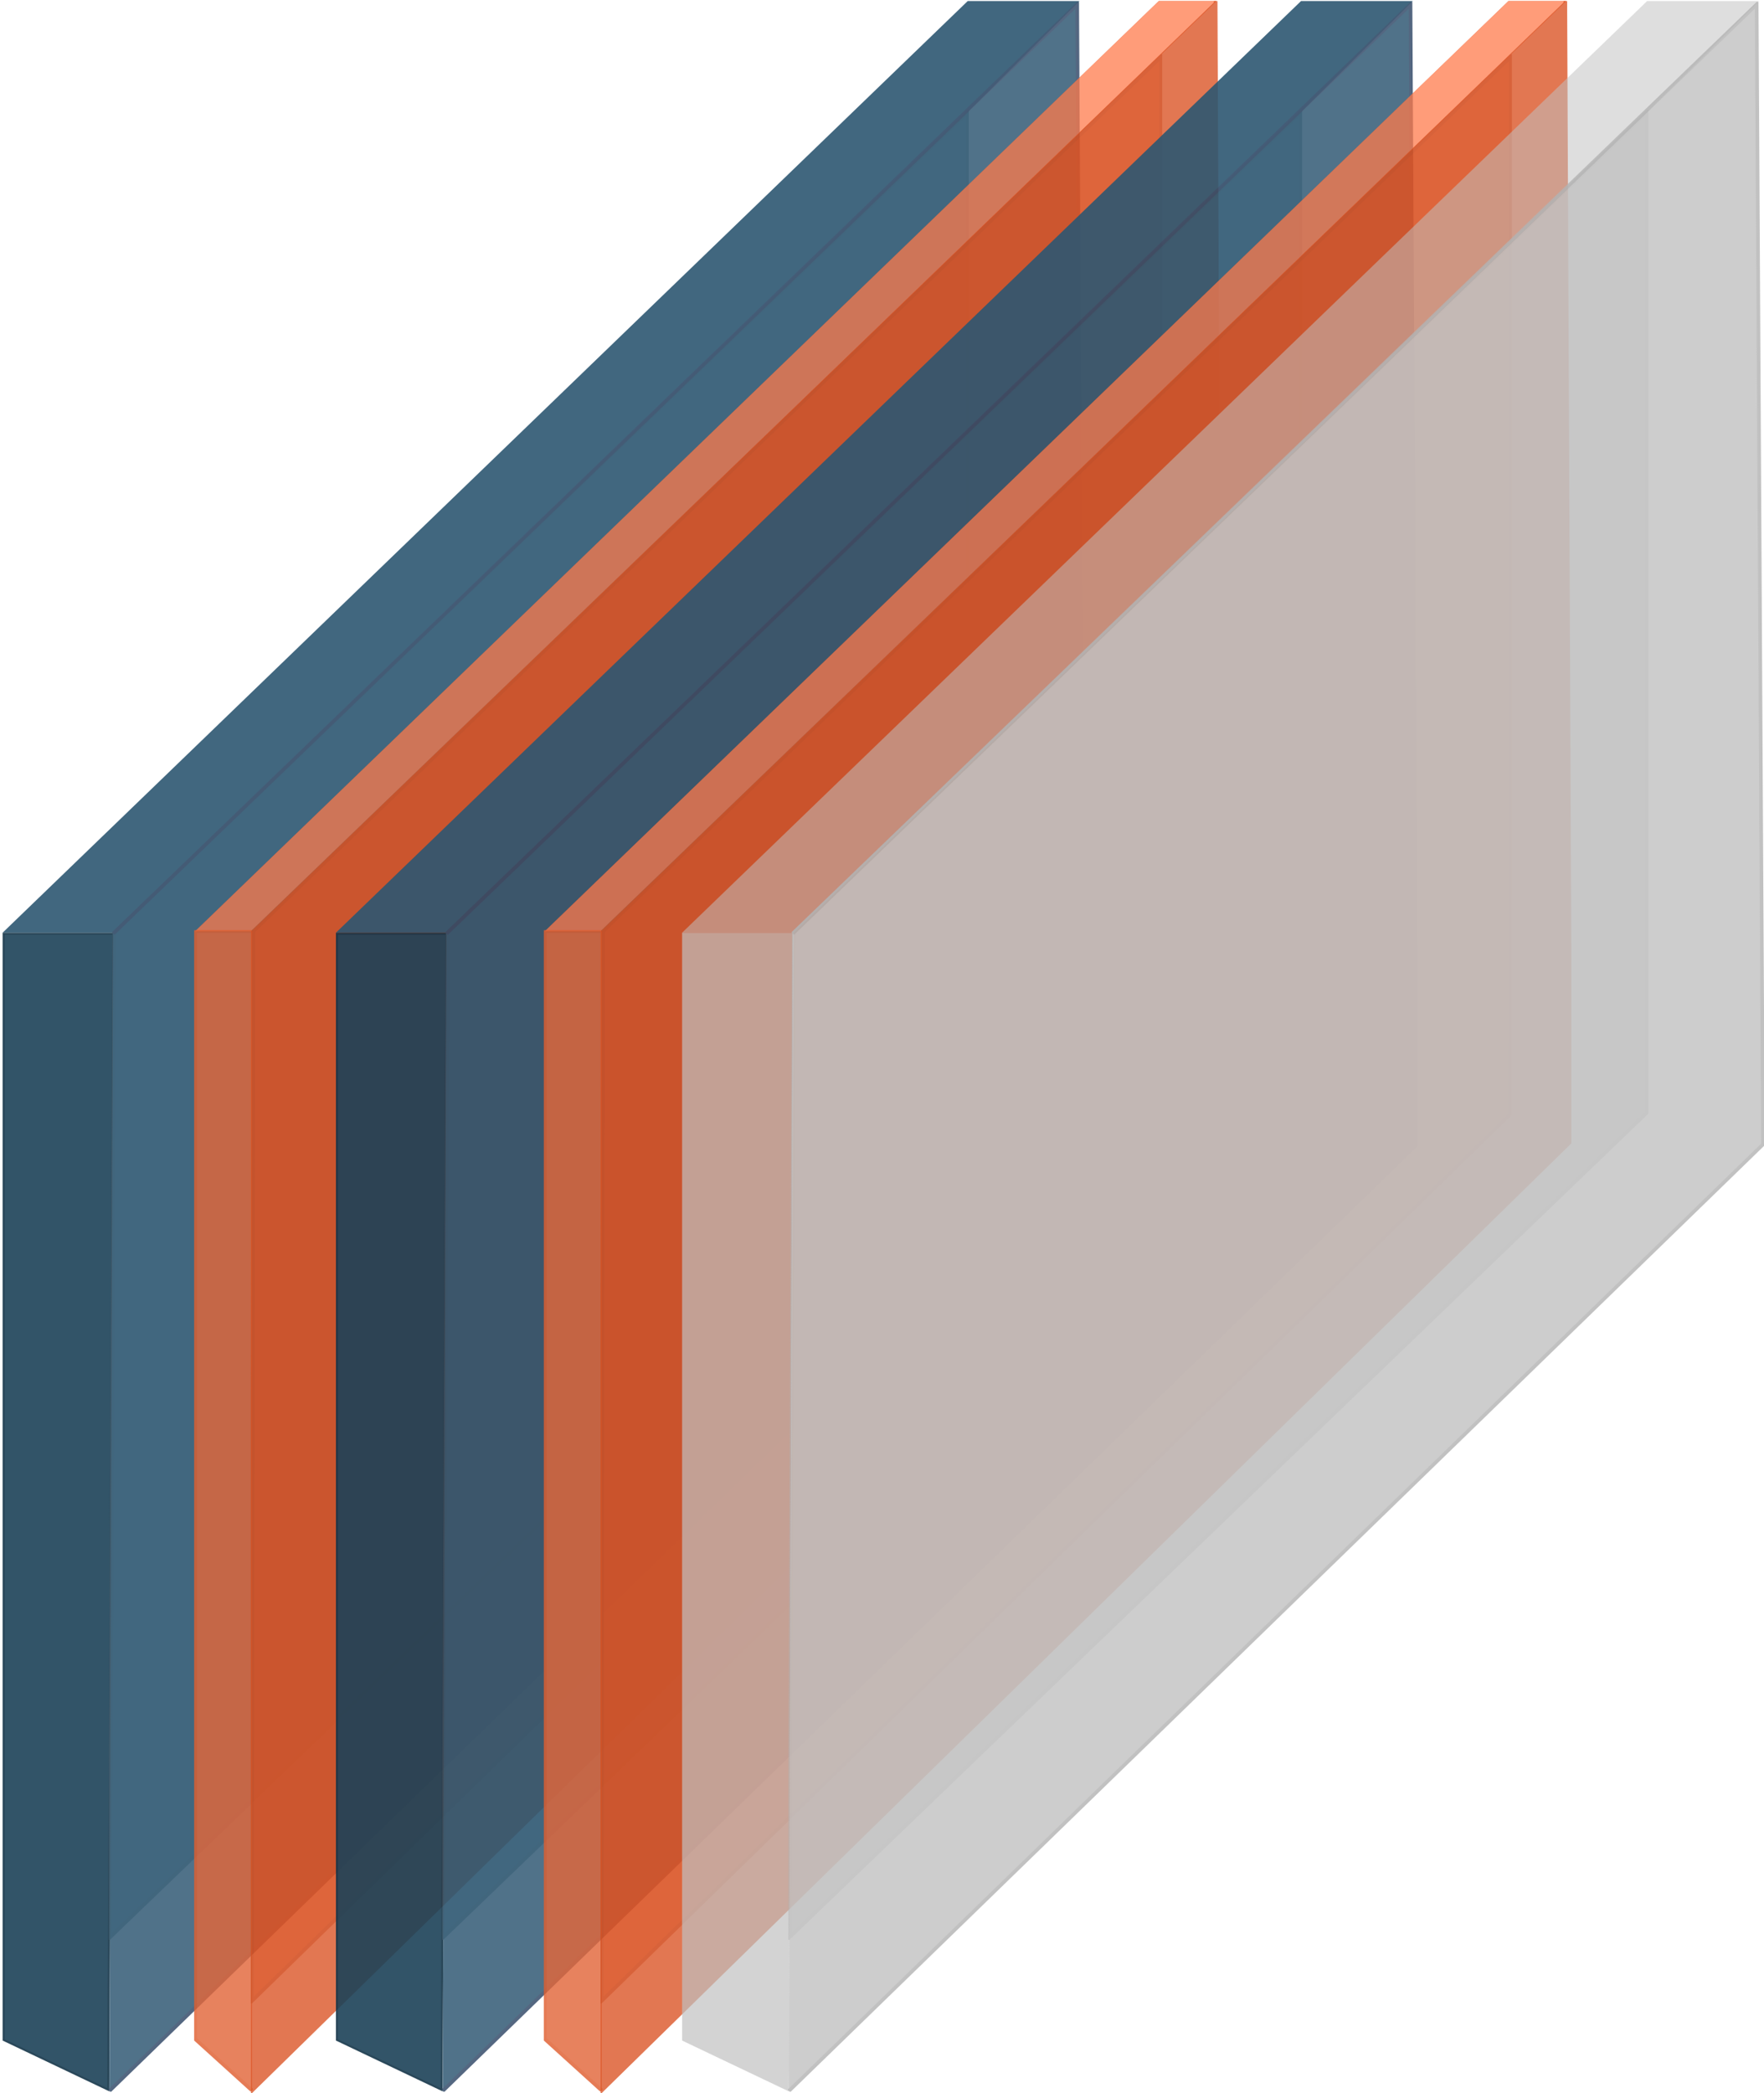
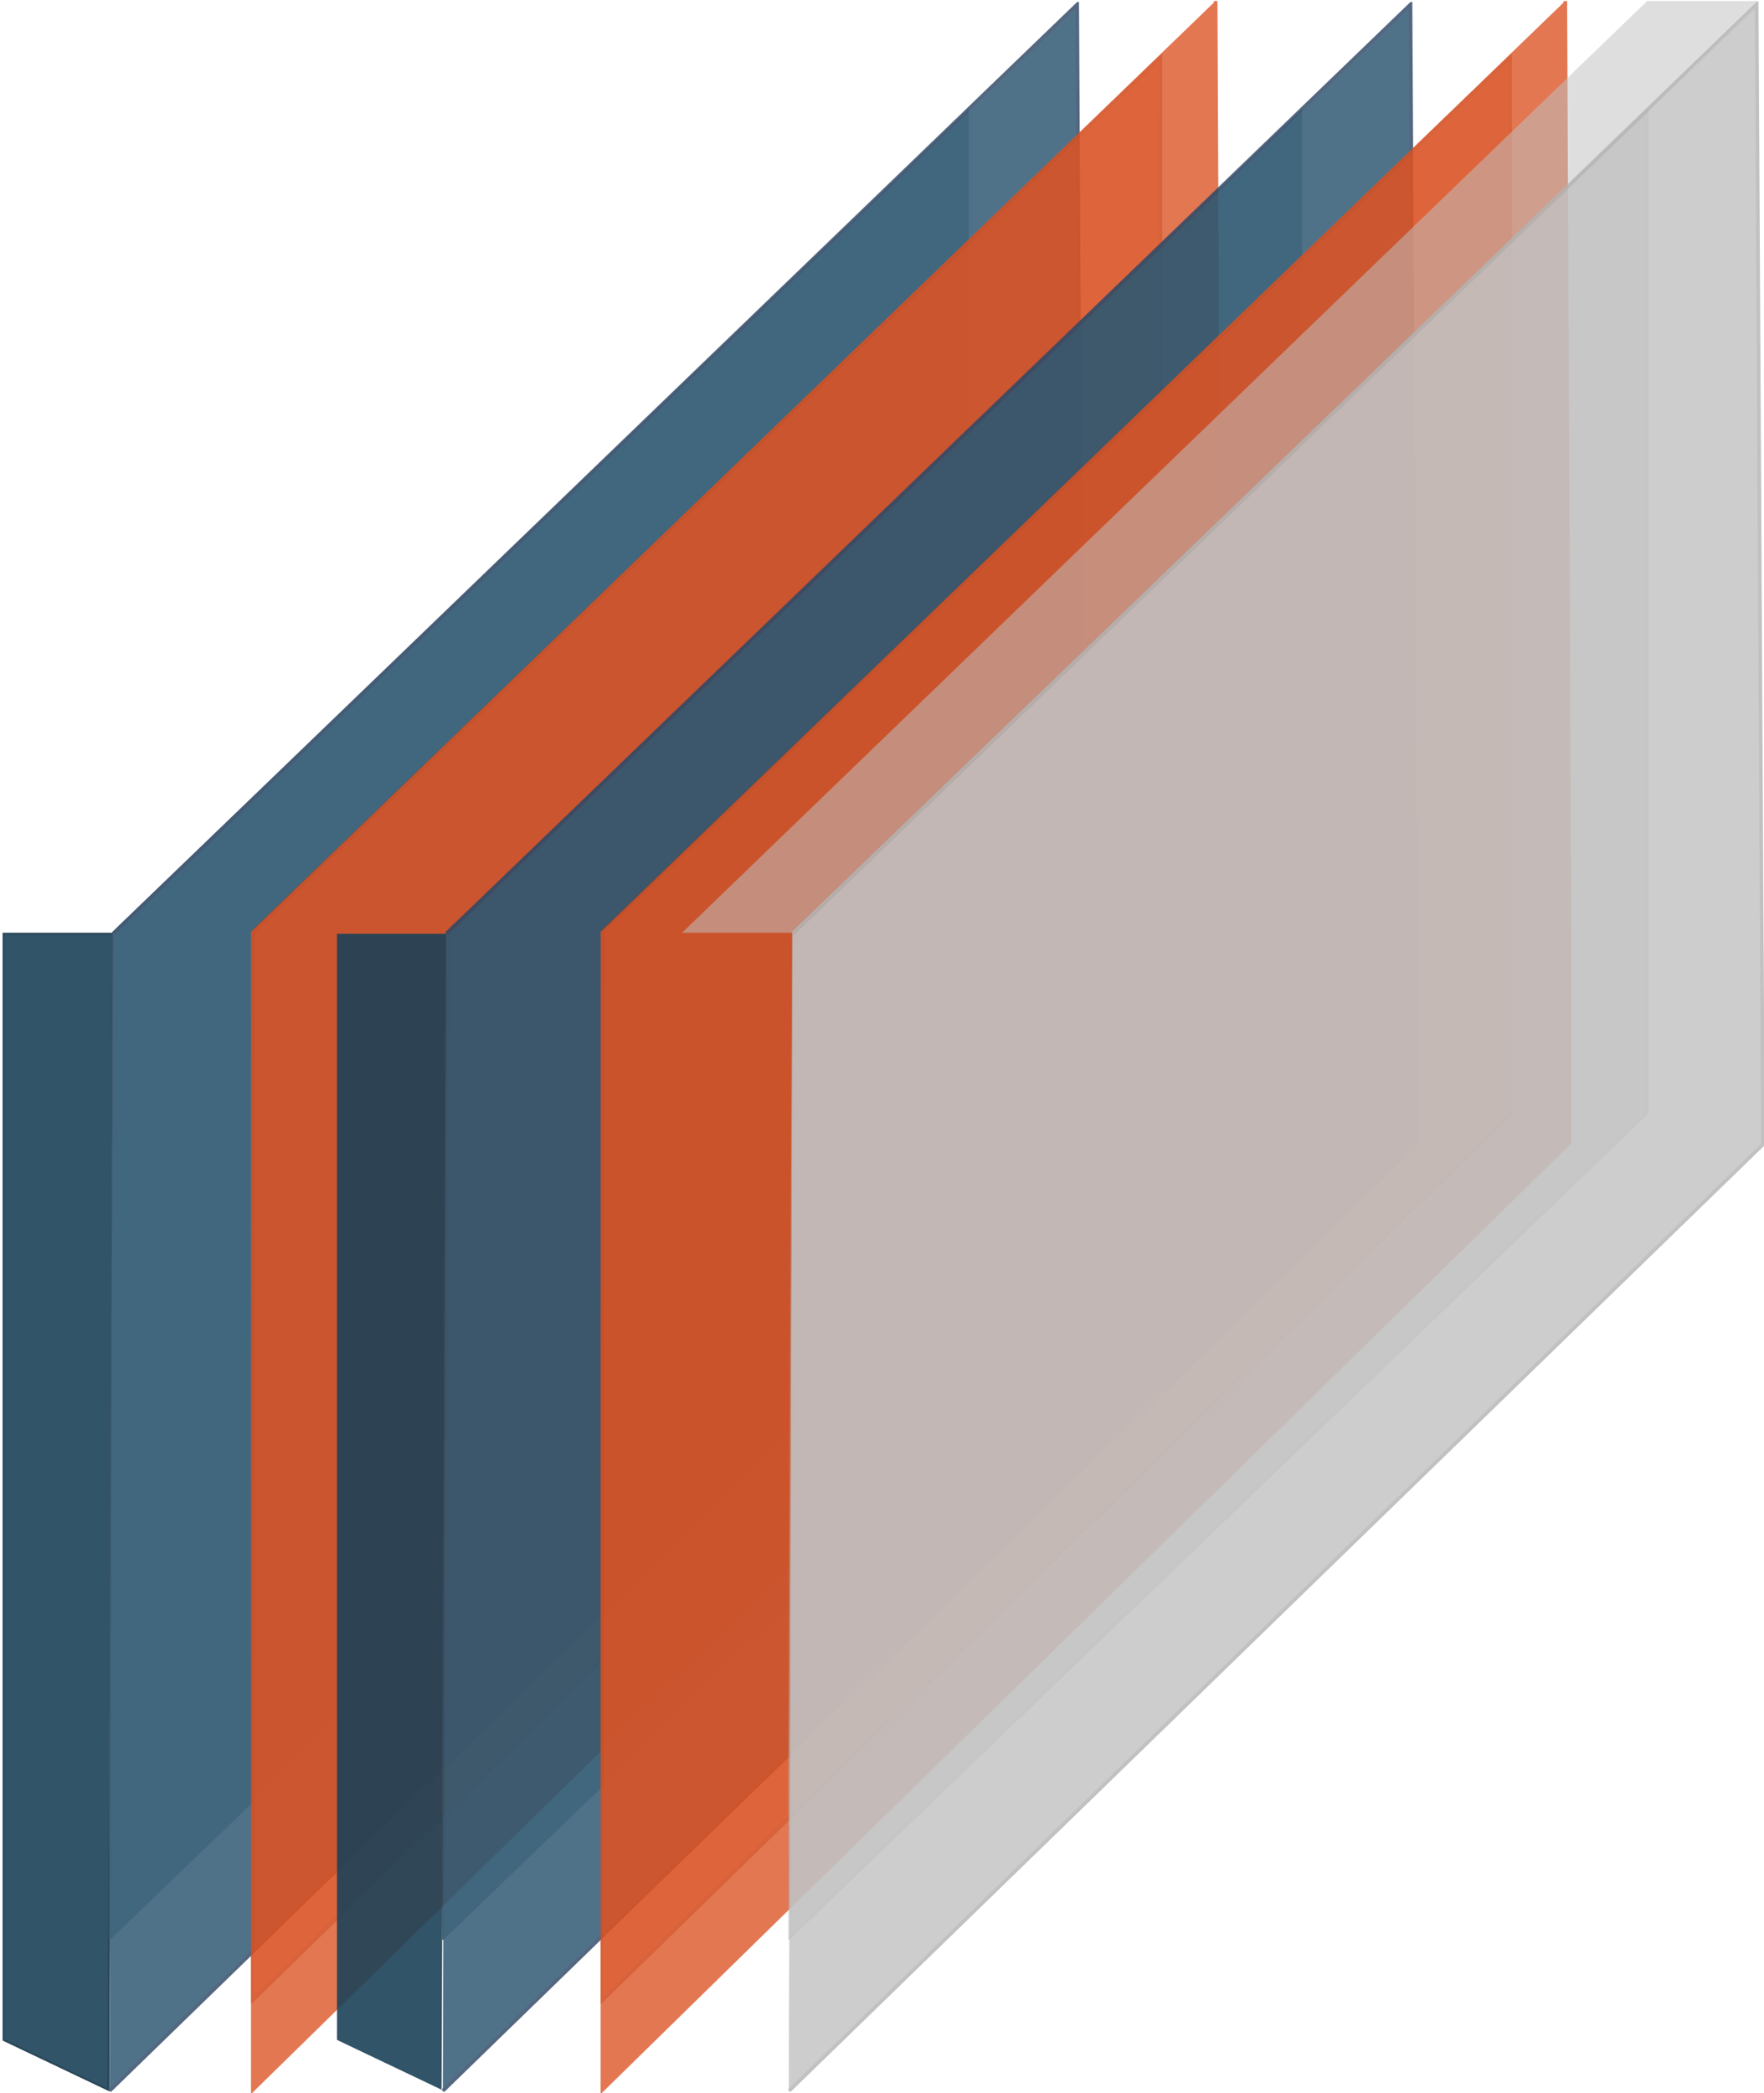
<svg xmlns="http://www.w3.org/2000/svg" width="120.934" height="143.429" viewBox="0 0 120.934 143.429">
  <defs>
    <clipPath id="clip-path">
      <rect id="Rectangle_90" data-name="Rectangle 90" width="74.351" height="143.429" fill="#2c5671" />
    </clipPath>
    <clipPath id="clip-path-2">
-       <rect id="Rectangle_86" data-name="Rectangle 86" width="73.828" height="63.844" fill="#2c5671" />
-     </clipPath>
+       </clipPath>
    <clipPath id="clip-path-3">
      <rect id="Rectangle_87" data-name="Rectangle 87" width="7.66" height="79.399" fill="#2c5671" />
    </clipPath>
    <clipPath id="clip-path-4">
      <rect id="Rectangle_88" data-name="Rectangle 88" width="58.95" height="125.404" fill="#2c5671" />
    </clipPath>
    <clipPath id="clip-path-5">
      <rect id="Rectangle_89" data-name="Rectangle 89" width="66.898" height="143.203" fill="#2c5671" />
    </clipPath>
    <clipPath id="clip-path-6">
      <rect id="Rectangle_9087" data-name="Rectangle 9087" width="70.555" height="143.429" fill="#db5324" />
    </clipPath>
    <clipPath id="clip-path-9">
-       <rect id="Rectangle_9081" data-name="Rectangle 9081" width="70.192" height="63.885" fill="#db5324" />
-     </clipPath>
+       </clipPath>
    <clipPath id="clip-path-10">
-       <rect id="Rectangle_9082" data-name="Rectangle 9082" width="4.016" height="79.57" fill="#db5324" />
-     </clipPath>
+       </clipPath>
    <clipPath id="clip-path-11">
      <rect id="Rectangle_9083" data-name="Rectangle 9083" width="62.473" height="133.563" fill="#db5324" />
    </clipPath>
    <clipPath id="clip-path-12">
      <rect id="Rectangle_9084" data-name="Rectangle 9084" width="66.553" height="143.358" fill="#db5324" />
    </clipPath>
    <clipPath id="clip-path-25">
      <rect id="Rectangle_105" data-name="Rectangle 105" width="74.351" height="143.429" fill="#c1c1c1" />
    </clipPath>
    <clipPath id="clip-path-26">
      <rect id="Rectangle_101" data-name="Rectangle 101" width="73.828" height="63.844" fill="#c1c1c1" />
    </clipPath>
    <clipPath id="clip-path-27">
-       <rect id="Rectangle_102" data-name="Rectangle 102" width="7.66" height="79.399" fill="#c1c1c1" />
-     </clipPath>
+       </clipPath>
    <clipPath id="clip-path-28">
      <rect id="Rectangle_103" data-name="Rectangle 103" width="58.95" height="125.404" fill="#c1c1c1" />
    </clipPath>
    <clipPath id="clip-path-29">
      <rect id="Rectangle_104" data-name="Rectangle 104" width="66.899" height="143.203" fill="#c1c1c1" />
    </clipPath>
  </defs>
  <g id="gp1" transform="translate(-630.882 -1475)">
    <g id="gs1" transform="translate(630.882 1475)" opacity="0.9">
      <g id="Group_129" data-name="Group 129" transform="translate(0)" clip-path="url(#clip-path)">
        <g id="Group_119" data-name="Group 119" transform="translate(0.179 0.072)">
          <g id="Group_118" data-name="Group 118">
            <g id="Group_117" data-name="Group 117" clip-path="url(#clip-path-2)">
              <path id="Path_87" data-name="Path 87" d="M235.525,64.076,301.562.356,309,.376l-7.54,7.5-58.483,56.2Z" transform="translate(-235.347 -0.304)" fill="#2c5671" />
              <path id="Path_88" data-name="Path 88" d="M308.695.41l-7.414,7.373L242.818,63.966h-7.245L301.439.41Zm.349-.144h-7.663L235.216,64.11h7.66l58.5-56.223Z" transform="translate(-235.216 -0.266)" fill="#2c5671" />
            </g>
          </g>
        </g>
        <g id="Group_122" data-name="Group 122" transform="translate(0.179 63.916)">
          <g id="Group_121" data-name="Group 121">
            <g id="Group_120" data-name="Group 120" clip-path="url(#clip-path-3)">
              <path id="Path_89" data-name="Path 89" d="M235.341,186.895v-75.8h7.516l-.346,79.214Z" transform="translate(-235.269 -111.022)" fill="#1c4158" />
              <path id="Path_90" data-name="Path 90" d="M242.732,111.114l-.3,68.7-.046,10.329L235.36,186.8V111.114Zm.145-.144h-7.66v75.918l7.313,3.481.047-10.557Z" transform="translate(-235.216 -110.97)" fill="#133448" />
            </g>
          </g>
        </g>
        <g id="Group_125" data-name="Group 125" transform="translate(7.466 7.524)">
          <g id="Group_124" data-name="Group 124">
            <g id="Group_123" data-name="Group 123" clip-path="url(#clip-path-4)">
              <path id="Path_91" data-name="Path 91" d="M306.784,13.481V82.01l-58.805,56.536.3-68.843Z" transform="translate(-247.906 -13.312)" fill="#2c5671" />
              <path id="Path_92" data-name="Path 92" d="M306.909,13.188V82.063l-.038.037-59.018,56.74.3-69.191Zm-.25,68.769V13.775L248.4,69.757l-.3,68.494Z" transform="translate(-247.906 -13.312)" fill="#2b4a5e" />
            </g>
          </g>
        </g>
        <g id="Group_128" data-name="Group 128" transform="translate(7.453 0.136)" opacity="0.92">
          <g id="Group_127" data-name="Group 127" transform="translate(0 0)">
            <g id="Group_126" data-name="Group 126" clip-path="url(#clip-path-5)">
              <path id="Path_93" data-name="Path 93" d="M248.176,64.339h0L314.263.669l.429,78.123-66.776,64.861" transform="translate(-247.866 -0.5)" fill="#2c5671" />
              <path id="Path_94" data-name="Path 94" d="M248,143.741l-.174-.179,66.738-64.823L314.14.961,248.263,64.429l-.173-.18L314.387.376l0,.292.429,78.176-.038.037Z" transform="translate(-247.866 -0.5)" fill="#314967" />
            </g>
          </g>
        </g>
      </g>
    </g>
    <g id="gs2" transform="translate(644.086 1475)">
      <g id="Group_25149" data-name="Group 25149" transform="translate(0)" clip-path="url(#clip-path-6)">
        <g id="Group_25148" data-name="Group 25148">
          <g id="Group_25147" data-name="Group 25147" clip-path="url(#clip-path-6)">
            <g id="Group_25146" data-name="Group 25146">
              <g id="Group_25145" data-name="Group 25145">
                <g id="Group_25144" data-name="Group 25144" clip-path="url(#clip-path-6)">
                  <g id="Group_25134" data-name="Group 25134" opacity="0.74">
                    <g id="Group_25133" data-name="Group 25133">
                      <g id="Group_25132" data-name="Group 25132" clip-path="url(#clip-path-9)">
                        <path id="Path_8565" data-name="Path 8565" d="M4.206,63.866H.309L66.368.125h3.954" transform="translate(-0.131 -0.053)" fill="#db5324" />
                        <path id="Path_8566" data-name="Path 8566" d="M4.206,63.866H.309L66.368.125h3.954" transform="translate(-0.131 -0.053)" fill="#ff794a" />
                      </g>
                    </g>
                  </g>
                  <g id="Group_25137" data-name="Group 25137" transform="translate(0.106 63.741)" opacity="0.82">
                    <g id="Group_25136" data-name="Group 25136">
                      <g id="Group_25135" data-name="Group 25135" clip-path="url(#clip-path-10)">
-                         <path id="Path_8567" data-name="Path 8567" d="M4.206,190.274l-3.9-3.524V110.829h3.9" transform="translate(-0.237 -110.757)" fill="#e2673b" />
+                         <path id="Path_8567" data-name="Path 8567" d="M4.206,190.274V110.829h3.9" transform="translate(-0.237 -110.757)" fill="#e2673b" />
                        <path id="Path_8568" data-name="Path 8568" d="M4.122,190.366.184,186.8V110.7H4.206v.25H.434v75.74l3.855,3.487Z" transform="translate(-0.237 -110.757)" fill="#df5e30" />
                      </g>
                    </g>
                  </g>
                  <g id="Group_25140" data-name="Group 25140" transform="translate(4.002 3.72)" opacity="0.51">
                    <g id="Group_25139" data-name="Group 25139">
                      <g id="Group_25138" data-name="Group 25138" clip-path="url(#clip-path-11)">
                        <path id="Path_8569" data-name="Path 8569" d="M69.405,6.754l-.072,72.489L7.076,139.977l.093-73.3Z" transform="translate(-7.004 -6.585)" fill="#db5324" />
                        <path id="Path_8570" data-name="Path 8570" d="M69.405,6.754l-.072,72.489L7.076,139.977l.093-73.3Z" transform="translate(-7.004 -6.585)" fill="#db5324" />
                        <path id="Path_8570_-_Outline" data-name="Path 8570 - Outline" d="M69.531,6.46,69.458,79.3l-.038.037L6.951,140.274l.094-73.649.038-.037Zm-.322,72.73L69.28,7.048,7.294,66.731,7.2,139.68Z" transform="translate(-7.004 -6.585)" fill="#9f3d19" />
                      </g>
                    </g>
                  </g>
                  <g id="Group_25143" data-name="Group 25143" transform="translate(4.002 0.071)" opacity="0.79">
                    <g id="Group_25142" data-name="Group 25142">
                      <g id="Group_25141" data-name="Group 25141" clip-path="url(#clip-path-12)">
                        <path id="Path_8571" data-name="Path 8571" d="M73.138.125l.347,78.17L7.076,143.311V63.866" transform="translate(-7.004 -0.124)" fill="#db5324" />
                        <path id="Path_8572" data-name="Path 8572" d="M73.138.125l.347,78.17L7.076,143.311V63.866" transform="translate(-7.004 -0.124)" fill="#db5324" />
                        <path id="Path_8572_-_Outline" data-name="Path 8572 - Outline" d="M6.951,143.609V63.866H7.2v79.148L73.359,78.242,73.013.126h.25l.347,78.223-.038.037Z" transform="translate(-7.004 -0.124)" fill="#db5324" />
                      </g>
                    </g>
                  </g>
                </g>
              </g>
            </g>
          </g>
        </g>
      </g>
    </g>
    <g id="gs1-2" data-name="gs1" transform="translate(653.733 1475)" opacity="0.9">
      <g id="Group_129-2" data-name="Group 129" transform="translate(0)" clip-path="url(#clip-path)">
        <g id="Group_119-2" data-name="Group 119" transform="translate(0.179 0.072)">
          <g id="Group_118-2" data-name="Group 118">
            <g id="Group_117-2" data-name="Group 117" clip-path="url(#clip-path-2)">
              <path id="Path_87-2" data-name="Path 87" d="M235.525,64.076,301.562.356,309,.376l-7.54,7.5-58.483,56.2Z" transform="translate(-235.347 -0.304)" fill="#2c5671" />
              <path id="Path_88-2" data-name="Path 88" d="M308.695.41l-7.414,7.373L242.818,63.966h-7.245L301.439.41Zm.349-.144h-7.663L235.216,64.11h7.66l58.5-56.223Z" transform="translate(-235.216 -0.266)" fill="#2c5671" />
            </g>
          </g>
        </g>
        <g id="Group_122-2" data-name="Group 122" transform="translate(0.179 63.916)">
          <g id="Group_121-2" data-name="Group 121">
            <g id="Group_120-2" data-name="Group 120" clip-path="url(#clip-path-3)">
              <path id="Path_89-2" data-name="Path 89" d="M235.341,186.895v-75.8h7.516l-.346,79.214Z" transform="translate(-235.269 -111.022)" fill="#1c4158" />
-               <path id="Path_90-2" data-name="Path 90" d="M242.732,111.114l-.3,68.7-.046,10.329L235.36,186.8V111.114Zm.145-.144h-7.66v75.918l7.313,3.481.047-10.557Z" transform="translate(-235.216 -110.97)" fill="#133448" />
            </g>
          </g>
        </g>
        <g id="Group_125-2" data-name="Group 125" transform="translate(7.466 7.524)">
          <g id="Group_124-2" data-name="Group 124">
            <g id="Group_123-2" data-name="Group 123" clip-path="url(#clip-path-4)">
              <path id="Path_91-2" data-name="Path 91" d="M306.784,13.481V82.01l-58.805,56.536.3-68.843Z" transform="translate(-247.906 -13.312)" fill="#2c5671" />
              <path id="Path_92-2" data-name="Path 92" d="M306.909,13.188V82.063l-.038.037-59.018,56.74.3-69.191Zm-.25,68.769V13.775L248.4,69.757l-.3,68.494Z" transform="translate(-247.906 -13.312)" fill="#2b4a5e" />
            </g>
          </g>
        </g>
        <g id="Group_128-2" data-name="Group 128" transform="translate(7.453 0.136)" opacity="0.92">
          <g id="Group_127-2" data-name="Group 127" transform="translate(0 0)">
            <g id="Group_126-2" data-name="Group 126" clip-path="url(#clip-path-5)">
              <path id="Path_93-2" data-name="Path 93" d="M248.176,64.339h0L314.263.669l.429,78.123-66.776,64.861" transform="translate(-247.866 -0.5)" fill="#2c5671" />
              <path id="Path_94-2" data-name="Path 94" d="M248,143.741l-.174-.179,66.738-64.823L314.14.961,248.263,64.429l-.173-.18L314.387.376l0,.292.429,78.176-.038.037Z" transform="translate(-247.866 -0.5)" fill="#314967" />
            </g>
          </g>
        </g>
      </g>
    </g>
    <g id="gs2-2" data-name="gs2" transform="translate(668.058 1475)">
      <g id="Group_25149-2" data-name="Group 25149" transform="translate(0)" clip-path="url(#clip-path-6)">
        <g id="Group_25148-2" data-name="Group 25148">
          <g id="Group_25147-2" data-name="Group 25147" clip-path="url(#clip-path-6)">
            <g id="Group_25146-2" data-name="Group 25146">
              <g id="Group_25145-2" data-name="Group 25145">
                <g id="Group_25144-2" data-name="Group 25144" clip-path="url(#clip-path-6)">
                  <g id="Group_25134-2" data-name="Group 25134" opacity="0.74">
                    <g id="Group_25133-2" data-name="Group 25133">
                      <g id="Group_25132-2" data-name="Group 25132" clip-path="url(#clip-path-9)">
                        <path id="Path_8565-2" data-name="Path 8565" d="M4.206,63.866H.309L66.368.125h3.954" transform="translate(-0.131 -0.053)" fill="#db5324" />
                        <path id="Path_8566-2" data-name="Path 8566" d="M4.206,63.866H.309L66.368.125h3.954" transform="translate(-0.131 -0.053)" fill="#ff794a" />
                      </g>
                    </g>
                  </g>
                  <g id="Group_25137-2" data-name="Group 25137" transform="translate(0.106 63.741)" opacity="0.82">
                    <g id="Group_25136-2" data-name="Group 25136">
                      <g id="Group_25135-2" data-name="Group 25135" clip-path="url(#clip-path-10)">
                        <path id="Path_8567-2" data-name="Path 8567" d="M4.206,190.274l-3.9-3.524V110.829h3.9" transform="translate(-0.237 -110.757)" fill="#e2673b" />
                        <path id="Path_8568-2" data-name="Path 8568" d="M4.122,190.366.184,186.8V110.7H4.206v.25H.434v75.74l3.855,3.487Z" transform="translate(-0.237 -110.757)" fill="#df5e30" />
                      </g>
                    </g>
                  </g>
                  <g id="Group_25140-2" data-name="Group 25140" transform="translate(4.002 3.72)" opacity="0.51">
                    <g id="Group_25139-2" data-name="Group 25139">
                      <g id="Group_25138-2" data-name="Group 25138" clip-path="url(#clip-path-11)">
                        <path id="Path_8569-2" data-name="Path 8569" d="M69.405,6.754l-.072,72.489L7.076,139.977l.093-73.3Z" transform="translate(-7.004 -6.585)" fill="#db5324" />
                        <path id="Path_8570-2" data-name="Path 8570" d="M69.405,6.754l-.072,72.489L7.076,139.977l.093-73.3Z" transform="translate(-7.004 -6.585)" fill="#db5324" />
                        <path id="Path_8570_-_Outline-2" data-name="Path 8570 - Outline" d="M69.531,6.46,69.458,79.3l-.038.037L6.951,140.274l.094-73.649.038-.037Zm-.322,72.73L69.28,7.048,7.294,66.731,7.2,139.68Z" transform="translate(-7.004 -6.585)" fill="#9f3d19" />
                      </g>
                    </g>
                  </g>
                  <g id="Group_25143-2" data-name="Group 25143" transform="translate(4.002 0.071)" opacity="0.79">
                    <g id="Group_25142-2" data-name="Group 25142">
                      <g id="Group_25141-2" data-name="Group 25141" clip-path="url(#clip-path-12)">
                        <path id="Path_8571-2" data-name="Path 8571" d="M73.138.125l.347,78.17L7.076,143.311V63.866" transform="translate(-7.004 -0.124)" fill="#db5324" />
                        <path id="Path_8572-2" data-name="Path 8572" d="M73.138.125l.347,78.17L7.076,143.311V63.866" transform="translate(-7.004 -0.124)" fill="#db5324" />
                        <path id="Path_8572_-_Outline-2" data-name="Path 8572 - Outline" d="M6.951,143.609V63.866H7.2v79.148L73.359,78.242,73.013.126h.25l.347,78.223-.038.037Z" transform="translate(-7.004 -0.124)" fill="#db5324" />
                      </g>
                    </g>
                  </g>
                </g>
              </g>
            </g>
          </g>
        </g>
      </g>
    </g>
    <g id="gs3" transform="translate(677.465 1475)">
      <g id="Group_174" data-name="Group 174" clip-path="url(#clip-path-25)">
        <g id="Group_164" data-name="Group 164" transform="translate(0.179 0.072)" opacity="0.53">
          <g id="Group_163" data-name="Group 163">
            <g id="Group_162" data-name="Group 162" clip-path="url(#clip-path-26)">
              <path id="Path_111" data-name="Path 111" d="M334.949,64.252,400.986.533l7.439.02-7.54,7.5L342.4,64.252Z" transform="translate(-334.771 -0.481)" fill="#c1c1c1" />
              <path id="Path_112" data-name="Path 112" d="M408.119.587,400.705,7.96,342.242,64.143H335L400.863.587Zm.349-.144H400.8L334.64,64.287h7.66L400.8,8.064Z" transform="translate(-334.64 -0.443)" fill="#c1c1c1" />
            </g>
          </g>
        </g>
        <g id="Group_167" data-name="Group 167" transform="translate(0.179 63.916)" opacity="0.7">
          <g id="Group_166" data-name="Group 166">
            <g id="Group_165" data-name="Group 165" clip-path="url(#clip-path-27)">
              <path id="Path_113" data-name="Path 113" d="M334.765,187.071v-75.8h7.516l-.346,79.214Z" transform="translate(-334.693 -111.199)" fill="#c1c1c1" />
              <path id="Path_114" data-name="Path 114" d="M342.156,111.291l-.3,68.7-.046,10.329-7.026-3.344V111.291Zm.145-.144h-7.66v75.918l7.313,3.482L342,179.99Z" transform="translate(-334.64 -111.147)" fill="#c1c1c1" />
            </g>
          </g>
        </g>
        <g id="Group_170" data-name="Group 170" transform="translate(7.466 7.524)" opacity="0.51">
          <g id="Group_169" data-name="Group 169">
            <g id="Group_168" data-name="Group 168" clip-path="url(#clip-path-28)">
              <path id="Path_115" data-name="Path 115" d="M406.207,13.658V82.187L347.4,138.723l.3-68.843Z" transform="translate(-347.329 -13.489)" fill="#c1c1c1" />
              <path id="Path_116" data-name="Path 116" d="M406.207,13.658V82.187L347.4,138.723l.3-68.843Z" transform="translate(-347.329 -13.489)" fill="#c1c1c1" />
              <path id="Path_116_-_Outline" data-name="Path 116 - Outline" d="M406.332,13.365V82.24l-59.056,56.777.3-69.191Zm-.25,68.769V13.952L347.827,69.934l-.3,68.494Z" transform="translate(-347.329 -13.489)" fill="#b3b3b3" />
            </g>
          </g>
        </g>
        <g id="Group_173" data-name="Group 173" transform="translate(7.452 0.136)" opacity="0.81">
          <g id="Group_172" data-name="Group 172">
            <g id="Group_171" data-name="Group 171" clip-path="url(#clip-path-29)">
              <path id="Path_117" data-name="Path 117" d="M347.6,64.516h0L413.687.846l.428,78.122L347.34,143.829" transform="translate(-347.289 -0.677)" fill="#c1c1c1" />
              <path id="Path_118" data-name="Path 118" d="M347.6,64.516h0L413.687.846l.428,78.122L347.34,143.829" transform="translate(-347.289 -0.677)" fill="#c1c1c1" />
              <path id="Path_118_-_Outline" data-name="Path 118 - Outline" d="M347.427,143.918l-.174-.179L413.99,78.916l-.427-77.777L347.687,64.606l-.173-.18L413.81.553l0,.292.429,78.176-.038.037Z" transform="translate(-347.289 -0.677)" fill="#b3b3b3" />
            </g>
          </g>
        </g>
      </g>
    </g>
  </g>
</svg>